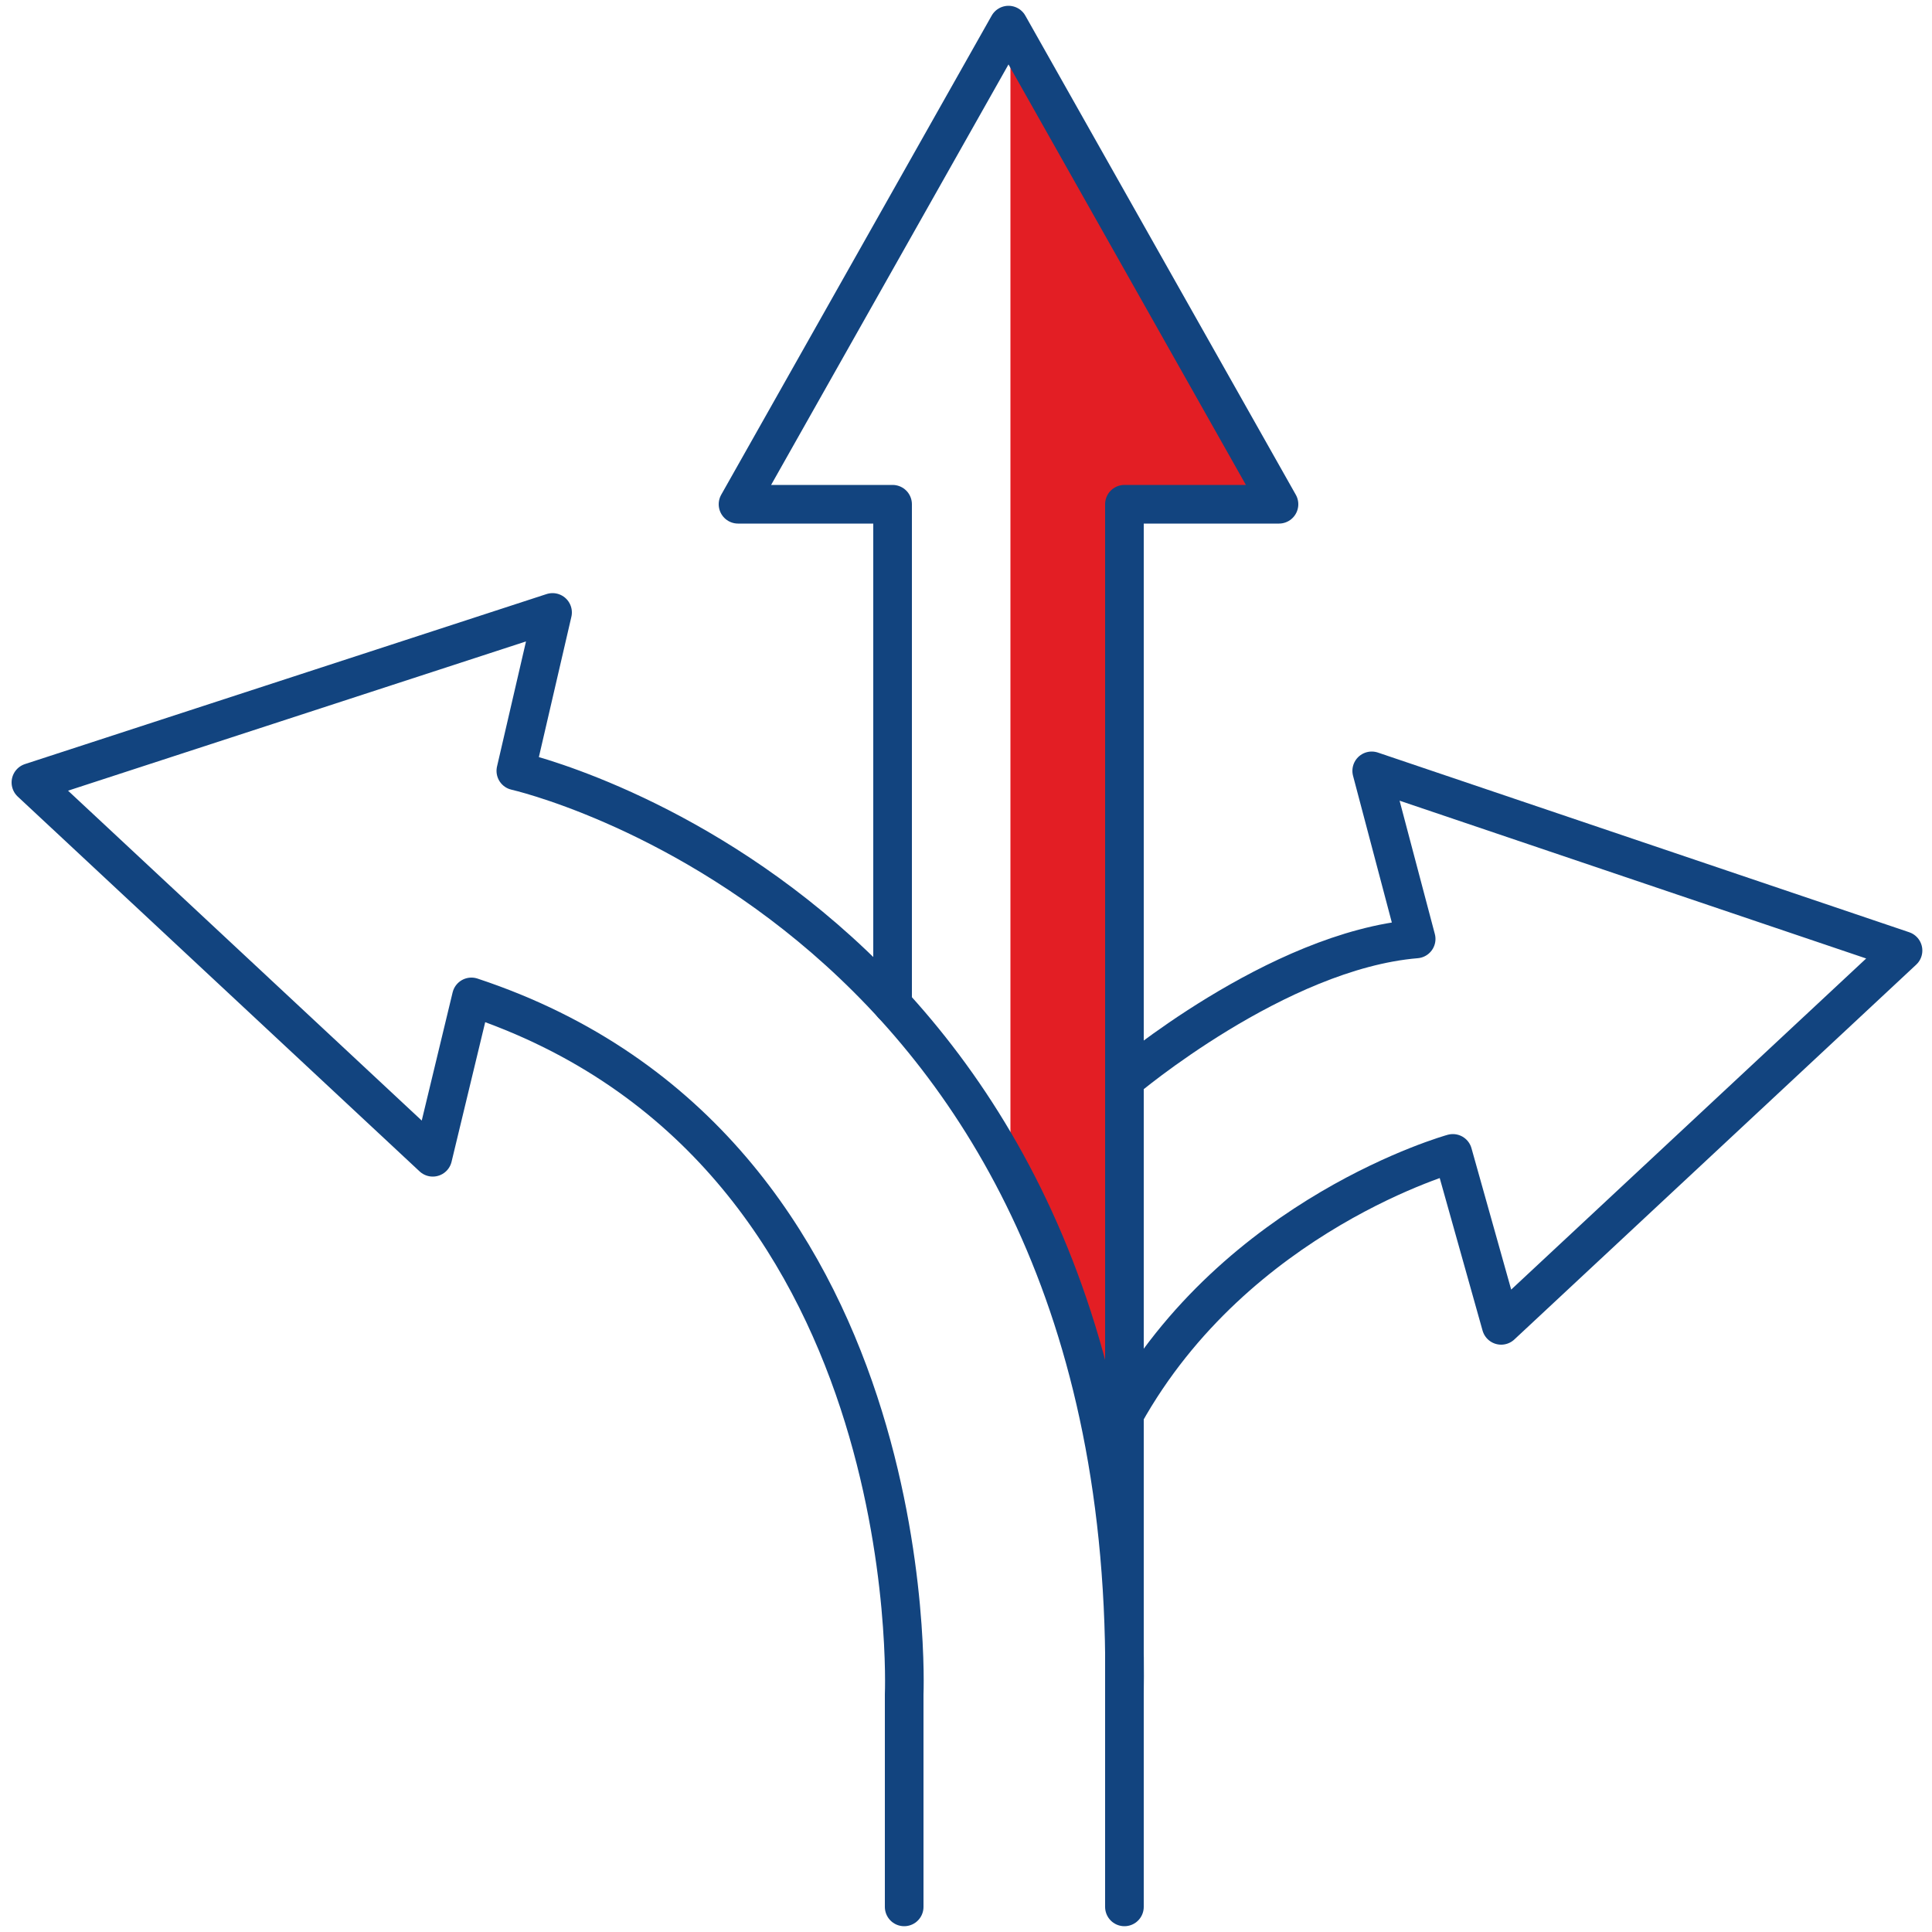
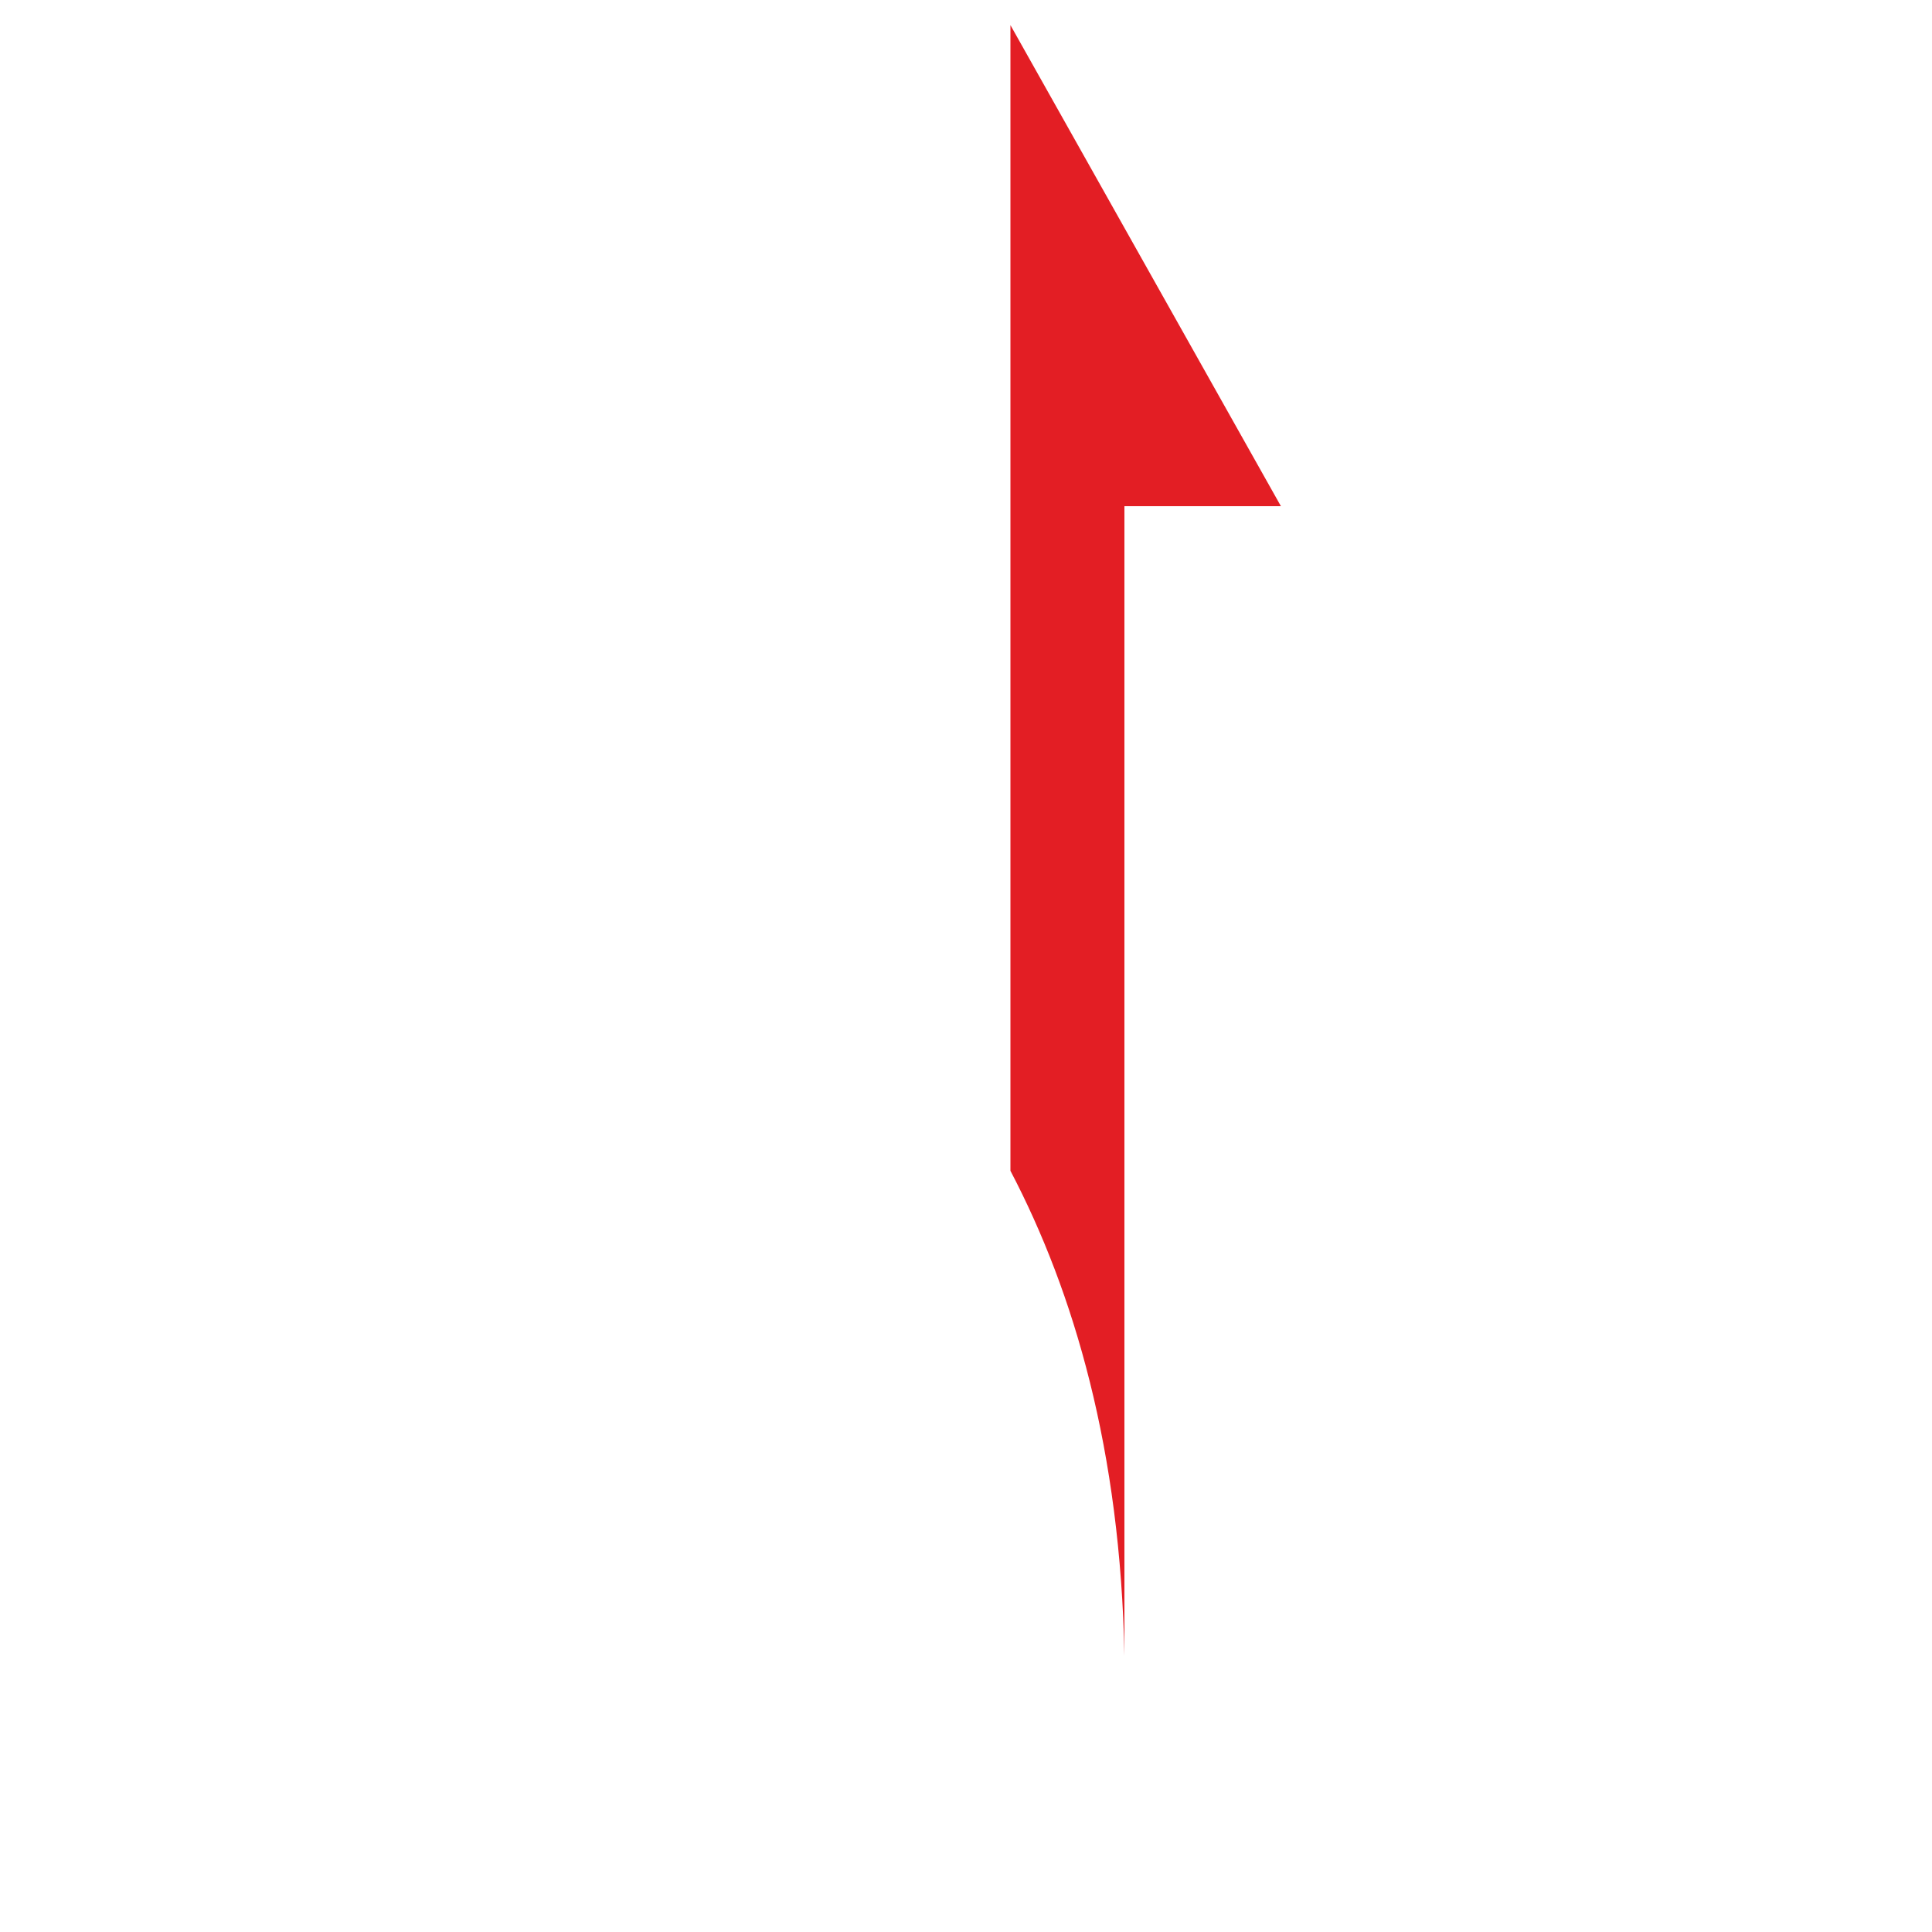
<svg xmlns="http://www.w3.org/2000/svg" version="1.1" id="Layer_1" x="0px" y="0px" width="100px" height="100px" viewBox="0 0 100 100" style="enable-background:new 0 0 100 100;" xml:space="preserve">
  <style type="text/css">
	.st0{fill:#E31E24;}
	.st1{fill:none;stroke:#12447F;stroke-width:2;stroke-linecap:round;stroke-linejoin:round;stroke-miterlimit:10;}
</style>
  <g>
    <path class="st0" d="M58.2,85.7C58.2,85.7,58.2,85.7,58.2,85.7l0-59.5h8.1l-14-24.9v59.3C55.6,66.9,58,75.1,58.2,85.7z" />
-     <path class="st1" d="M58.2,87.7c0.6-40.6-31.5-47.8-31.5-47.8l1.9-8.2l-27,8.8l20.8,19.4l2-8.3c23.6,7.8,22.4,36.1,22.4,36.1v11" />
-     <polyline class="st1" points="46.2,52 46.2,26.1 38.2,26.1 52.2,1.3 66.2,26.1 58.2,26.1 58.2,98.7  " />
-     <path class="st1" d="M58.2,55.9c0,0,7.9-6.7,15.1-7.3L71,39.9l27.5,9.3L77.7,68.6l-2.5-8.9c0,0-11.2,3.1-17,13.5" />
  </g>
</svg>